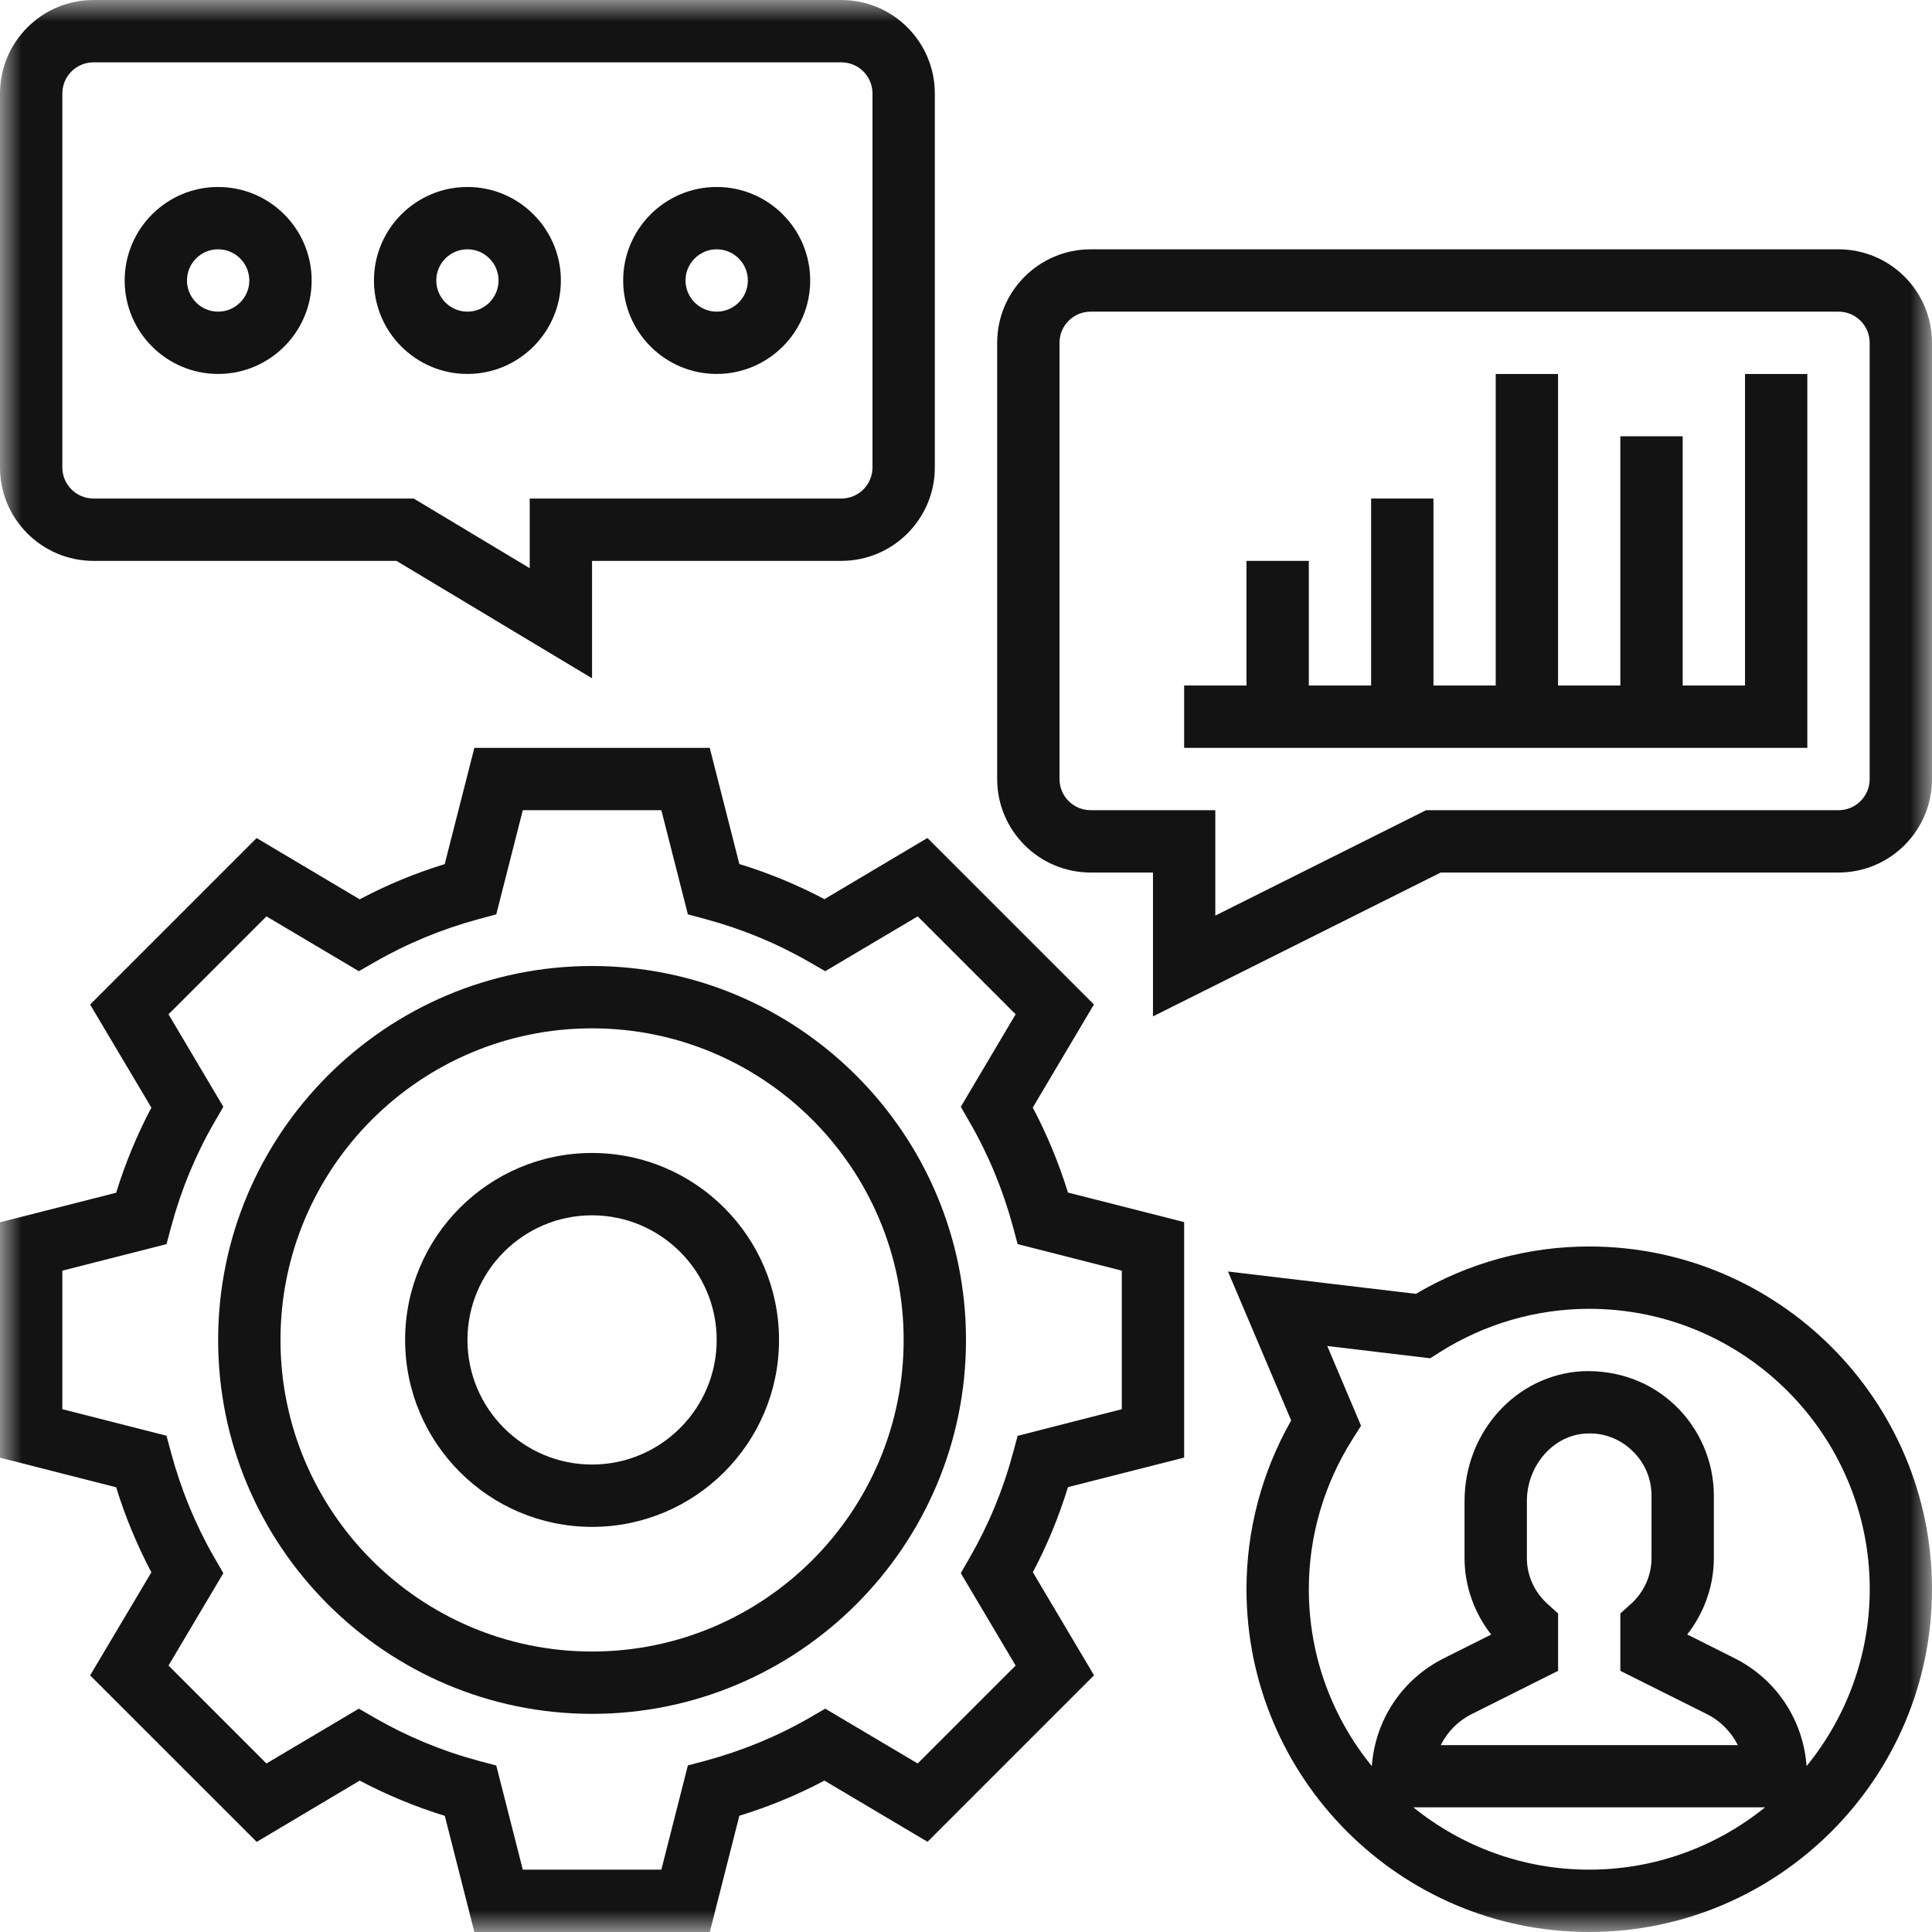
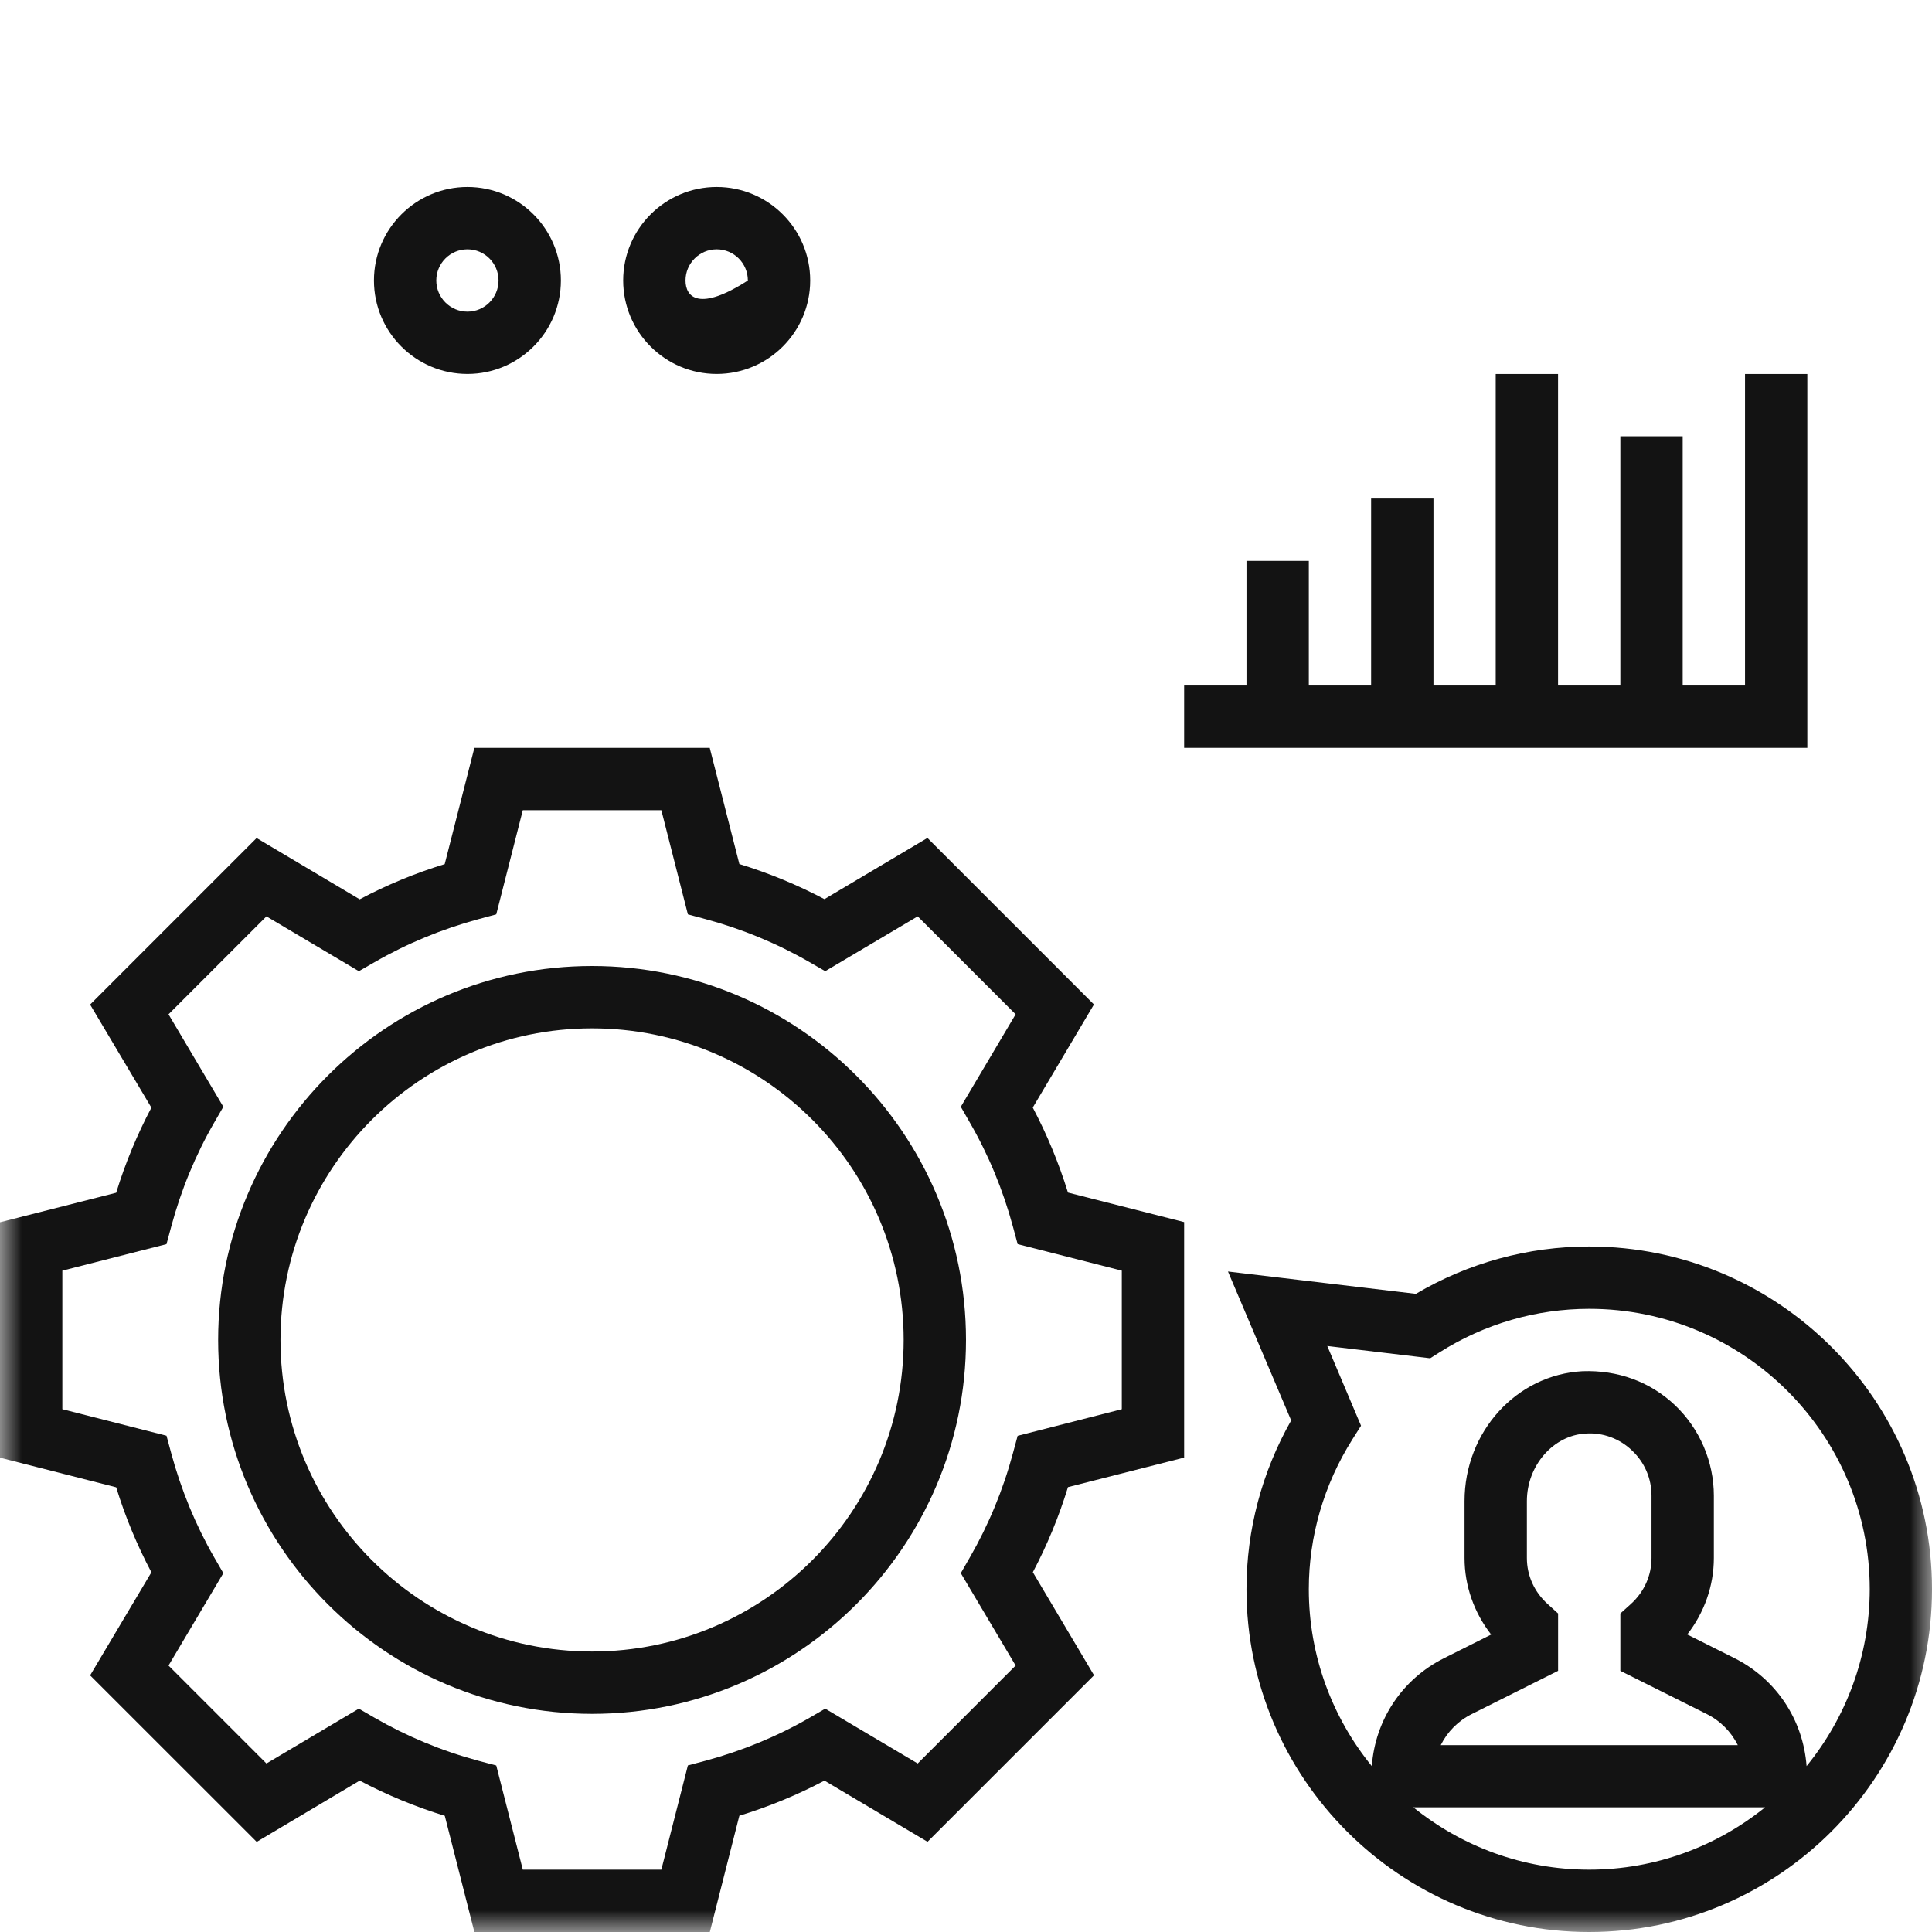
<svg xmlns="http://www.w3.org/2000/svg" width="45" height="45" viewBox="0 0 45 45" fill="none">
  <g clip-path="url(#clip0_1_442)">
    <mask id="mask0_1_442" style="mask-type:luminance" maskUnits="userSpaceOnUse" x="0" y="0" width="45" height="45">
      <path d="M45 0H0V45H45V0Z" fill="white" />
    </mask>
    <g mask="url(#mask0_1_442)">
      <path d="M24.055 25.797L25.48 23.396L21.602 19.518L19.203 20.943C18.571 20.61 17.91 20.336 17.221 20.125L16.531 17.419H11.049L10.358 20.127C9.671 20.338 9.008 20.612 8.378 20.947L5.977 19.52L2.099 23.398L3.526 25.799C3.193 26.429 2.917 27.094 2.706 27.781L0 28.469V33.952L2.706 34.642C2.917 35.329 3.193 35.992 3.526 36.622L2.099 39.023L5.979 42.901L8.378 41.474C9.008 41.807 9.673 42.083 10.36 42.294L11.049 45H16.533L17.221 42.292C17.91 42.081 18.573 41.807 19.203 41.474L21.604 42.899L25.482 39.021L24.057 36.62C24.39 35.99 24.664 35.327 24.875 34.638L27.581 33.95V28.465L24.875 27.777C24.662 27.09 24.388 26.427 24.055 25.797ZM26.129 32.823L23.703 33.443L23.592 33.852C23.363 34.705 23.024 35.521 22.59 36.274L22.379 36.642L23.656 38.794L21.375 41.075L19.221 39.798L18.855 40.011C18.102 40.445 17.286 40.78 16.433 41.011L16.022 41.12L15.404 43.548H12.177L11.559 41.122L11.148 41.013C10.295 40.784 9.479 40.445 8.726 40.011L8.358 39.798L6.206 41.075L3.925 38.794L5.202 36.642L4.989 36.274C4.555 35.521 4.22 34.705 3.989 33.852L3.878 33.441L1.452 32.823V29.596L3.878 28.978L3.989 28.567C4.218 27.714 4.555 26.898 4.989 26.147L5.202 25.779L3.925 23.625L6.206 21.344L8.358 22.621L8.726 22.41C9.479 21.976 10.295 21.639 11.148 21.408L11.559 21.297L12.177 18.871H15.404L16.022 21.297L16.433 21.408C17.286 21.637 18.102 21.976 18.855 22.41L19.221 22.621L21.375 21.344L23.656 23.625L22.379 25.779L22.59 26.147C23.024 26.898 23.361 27.714 23.592 28.567L23.703 28.978L26.129 29.596V32.823Z" fill="#131313" />
      <path d="M13.79 22.5C8.988 22.5 5.081 26.407 5.081 31.21C5.081 36.012 8.988 39.919 13.79 39.919C18.593 39.919 22.5 36.012 22.5 31.21C22.5 26.407 18.593 22.5 13.79 22.5ZM13.79 38.467C9.788 38.467 6.533 35.212 6.533 31.21C6.533 27.207 9.788 23.952 13.79 23.952C17.793 23.952 21.048 27.207 21.048 31.21C21.048 35.212 17.793 38.467 13.79 38.467Z" fill="#131313" />
-       <path d="M13.79 26.855C11.387 26.855 9.436 28.808 9.436 31.21C9.436 33.613 11.389 35.564 13.79 35.564C16.192 35.564 18.145 33.613 18.145 31.21C18.145 28.808 16.192 26.855 13.79 26.855ZM13.79 34.112C12.189 34.112 10.888 32.811 10.888 31.21C10.888 29.61 12.189 28.307 13.79 28.307C15.39 28.307 16.693 29.61 16.693 31.21C16.693 32.811 15.39 34.112 13.79 34.112Z" fill="#131313" />
-       <path d="M42.822 5.807H25.404C24.202 5.807 23.226 6.783 23.226 7.985V18.145C23.226 19.346 24.202 20.323 25.404 20.323H26.855V23.674L33.558 20.323H42.822C44.024 20.323 45 19.346 45 18.145V7.985C45 6.783 44.024 5.807 42.822 5.807ZM43.548 18.145C43.548 18.546 43.224 18.871 42.822 18.871H33.216L28.307 21.326V18.871H25.404C25.002 18.871 24.678 18.546 24.678 18.145V7.985C24.678 7.583 25.002 7.259 25.404 7.259H42.822C43.224 7.259 43.548 7.583 43.548 7.985V18.145Z" fill="#131313" />
-       <path d="M2.178 13.064H9.235L13.79 15.799V13.064H19.596C20.798 13.064 21.774 12.087 21.774 10.888V2.178C21.774 0.976 20.798 0 19.596 0H2.178C0.976 0 0 0.976 0 2.178V10.888C0 12.087 0.976 13.064 2.178 13.064ZM1.452 2.178C1.452 1.776 1.777 1.452 2.178 1.452H19.596C19.998 1.452 20.322 1.776 20.322 2.178V10.888C20.322 11.287 19.998 11.612 19.596 11.612H12.338V13.234L9.636 11.612H2.178C1.777 11.612 1.452 11.287 1.452 10.888V2.178Z" fill="#131313" />
      <path d="M40.645 15.967H39.193V10.162H37.741V15.967H36.29V8.711H34.838V15.967H33.388V11.612H31.936V15.967H30.485V13.064H29.033V15.967H27.581V17.419H42.096V8.711H40.645V15.967Z" fill="#131313" />
-       <path d="M5.081 8.71C6.282 8.71 7.259 7.734 7.259 6.533C7.259 5.331 6.282 4.355 5.081 4.355C3.88 4.355 2.904 5.331 2.904 6.533C2.904 7.734 3.88 8.71 5.081 8.71ZM5.081 5.807C5.48 5.807 5.807 6.132 5.807 6.533C5.807 6.932 5.48 7.259 5.081 7.259C4.68 7.259 4.355 6.932 4.355 6.533C4.355 6.132 4.68 5.807 5.081 5.807Z" fill="#131313" />
      <path d="M10.888 8.71C12.087 8.71 13.064 7.734 13.064 6.533C13.064 5.331 12.087 4.355 10.888 4.355C9.687 4.355 8.71 5.331 8.71 6.533C8.71 7.734 9.687 8.71 10.888 8.71ZM10.888 5.807C11.287 5.807 11.612 6.132 11.612 6.533C11.612 6.932 11.287 7.259 10.888 7.259C10.487 7.259 10.162 6.932 10.162 6.533C10.162 6.132 10.487 5.807 10.888 5.807Z" fill="#131313" />
-       <path d="M16.693 8.71C17.894 8.71 18.871 7.734 18.871 6.533C18.871 5.331 17.894 4.355 16.693 4.355C15.492 4.355 14.515 5.331 14.515 6.533C14.515 7.734 15.492 8.71 16.693 8.71ZM16.693 5.807C17.094 5.807 17.419 6.132 17.419 6.533C17.419 6.932 17.094 7.259 16.693 7.259C16.294 7.259 15.967 6.932 15.967 6.533C15.967 6.132 16.294 5.807 16.693 5.807Z" fill="#131313" />
+       <path d="M16.693 8.71C17.894 8.71 18.871 7.734 18.871 6.533C18.871 5.331 17.894 4.355 16.693 4.355C15.492 4.355 14.515 5.331 14.515 6.533C14.515 7.734 15.492 8.71 16.693 8.71ZM16.693 5.807C17.094 5.807 17.419 6.132 17.419 6.533C16.294 7.259 15.967 6.932 15.967 6.533C15.967 6.132 16.294 5.807 16.693 5.807Z" fill="#131313" />
      <path d="M37.015 29.033C35.597 29.033 34.206 29.412 32.979 30.136L28.602 29.616L30.074 33.085C29.391 34.288 29.033 35.638 29.033 37.015C29.033 41.418 32.613 45 37.015 45C41.418 45 45 41.418 45 37.015C45 32.613 41.418 29.033 37.015 29.033ZM32.919 42.096H41.112C39.991 43.002 38.565 43.548 37.015 43.548C35.464 43.548 34.041 43.002 32.919 42.096ZM36.051 37.364C35.738 37.082 35.564 36.7 35.564 36.289V34.963C35.564 34.135 36.18 33.429 36.937 33.39C37.336 33.364 37.724 33.507 38.015 33.787C38.307 34.063 38.467 34.437 38.467 34.838V36.289C38.467 36.698 38.295 37.082 37.982 37.364L37.741 37.581V38.917L39.749 39.921C40.072 40.081 40.322 40.338 40.477 40.647H33.558C33.711 40.338 33.963 40.081 34.286 39.921L36.291 38.917V37.581L36.051 37.364ZM42.079 41.136C41.999 40.058 41.373 39.109 40.396 38.62L39.299 38.07C39.696 37.563 39.919 36.935 39.919 36.289V34.838C39.919 34.045 39.59 33.279 39.015 32.731C38.432 32.179 37.677 31.909 36.861 31.938C35.321 32.02 34.112 33.349 34.112 34.963V36.289C34.112 36.937 34.335 37.563 34.732 38.072L33.635 38.622C32.656 39.111 32.032 40.06 31.952 41.136C31.036 40.011 30.485 38.577 30.485 37.015C30.485 35.785 30.835 34.58 31.498 33.529L31.701 33.208L30.915 31.351L33.312 31.637L33.531 31.498C34.581 30.833 35.787 30.485 37.017 30.485C40.619 30.485 43.55 33.413 43.55 37.015C43.548 38.577 42.996 40.011 42.079 41.136Z" fill="#131313" />
    </g>
  </g>
  <defs>
    <clipPath id="clip0_1_442">
      <rect width="45" height="45" fill="white" />
    </clipPath>
  </defs>
</svg>